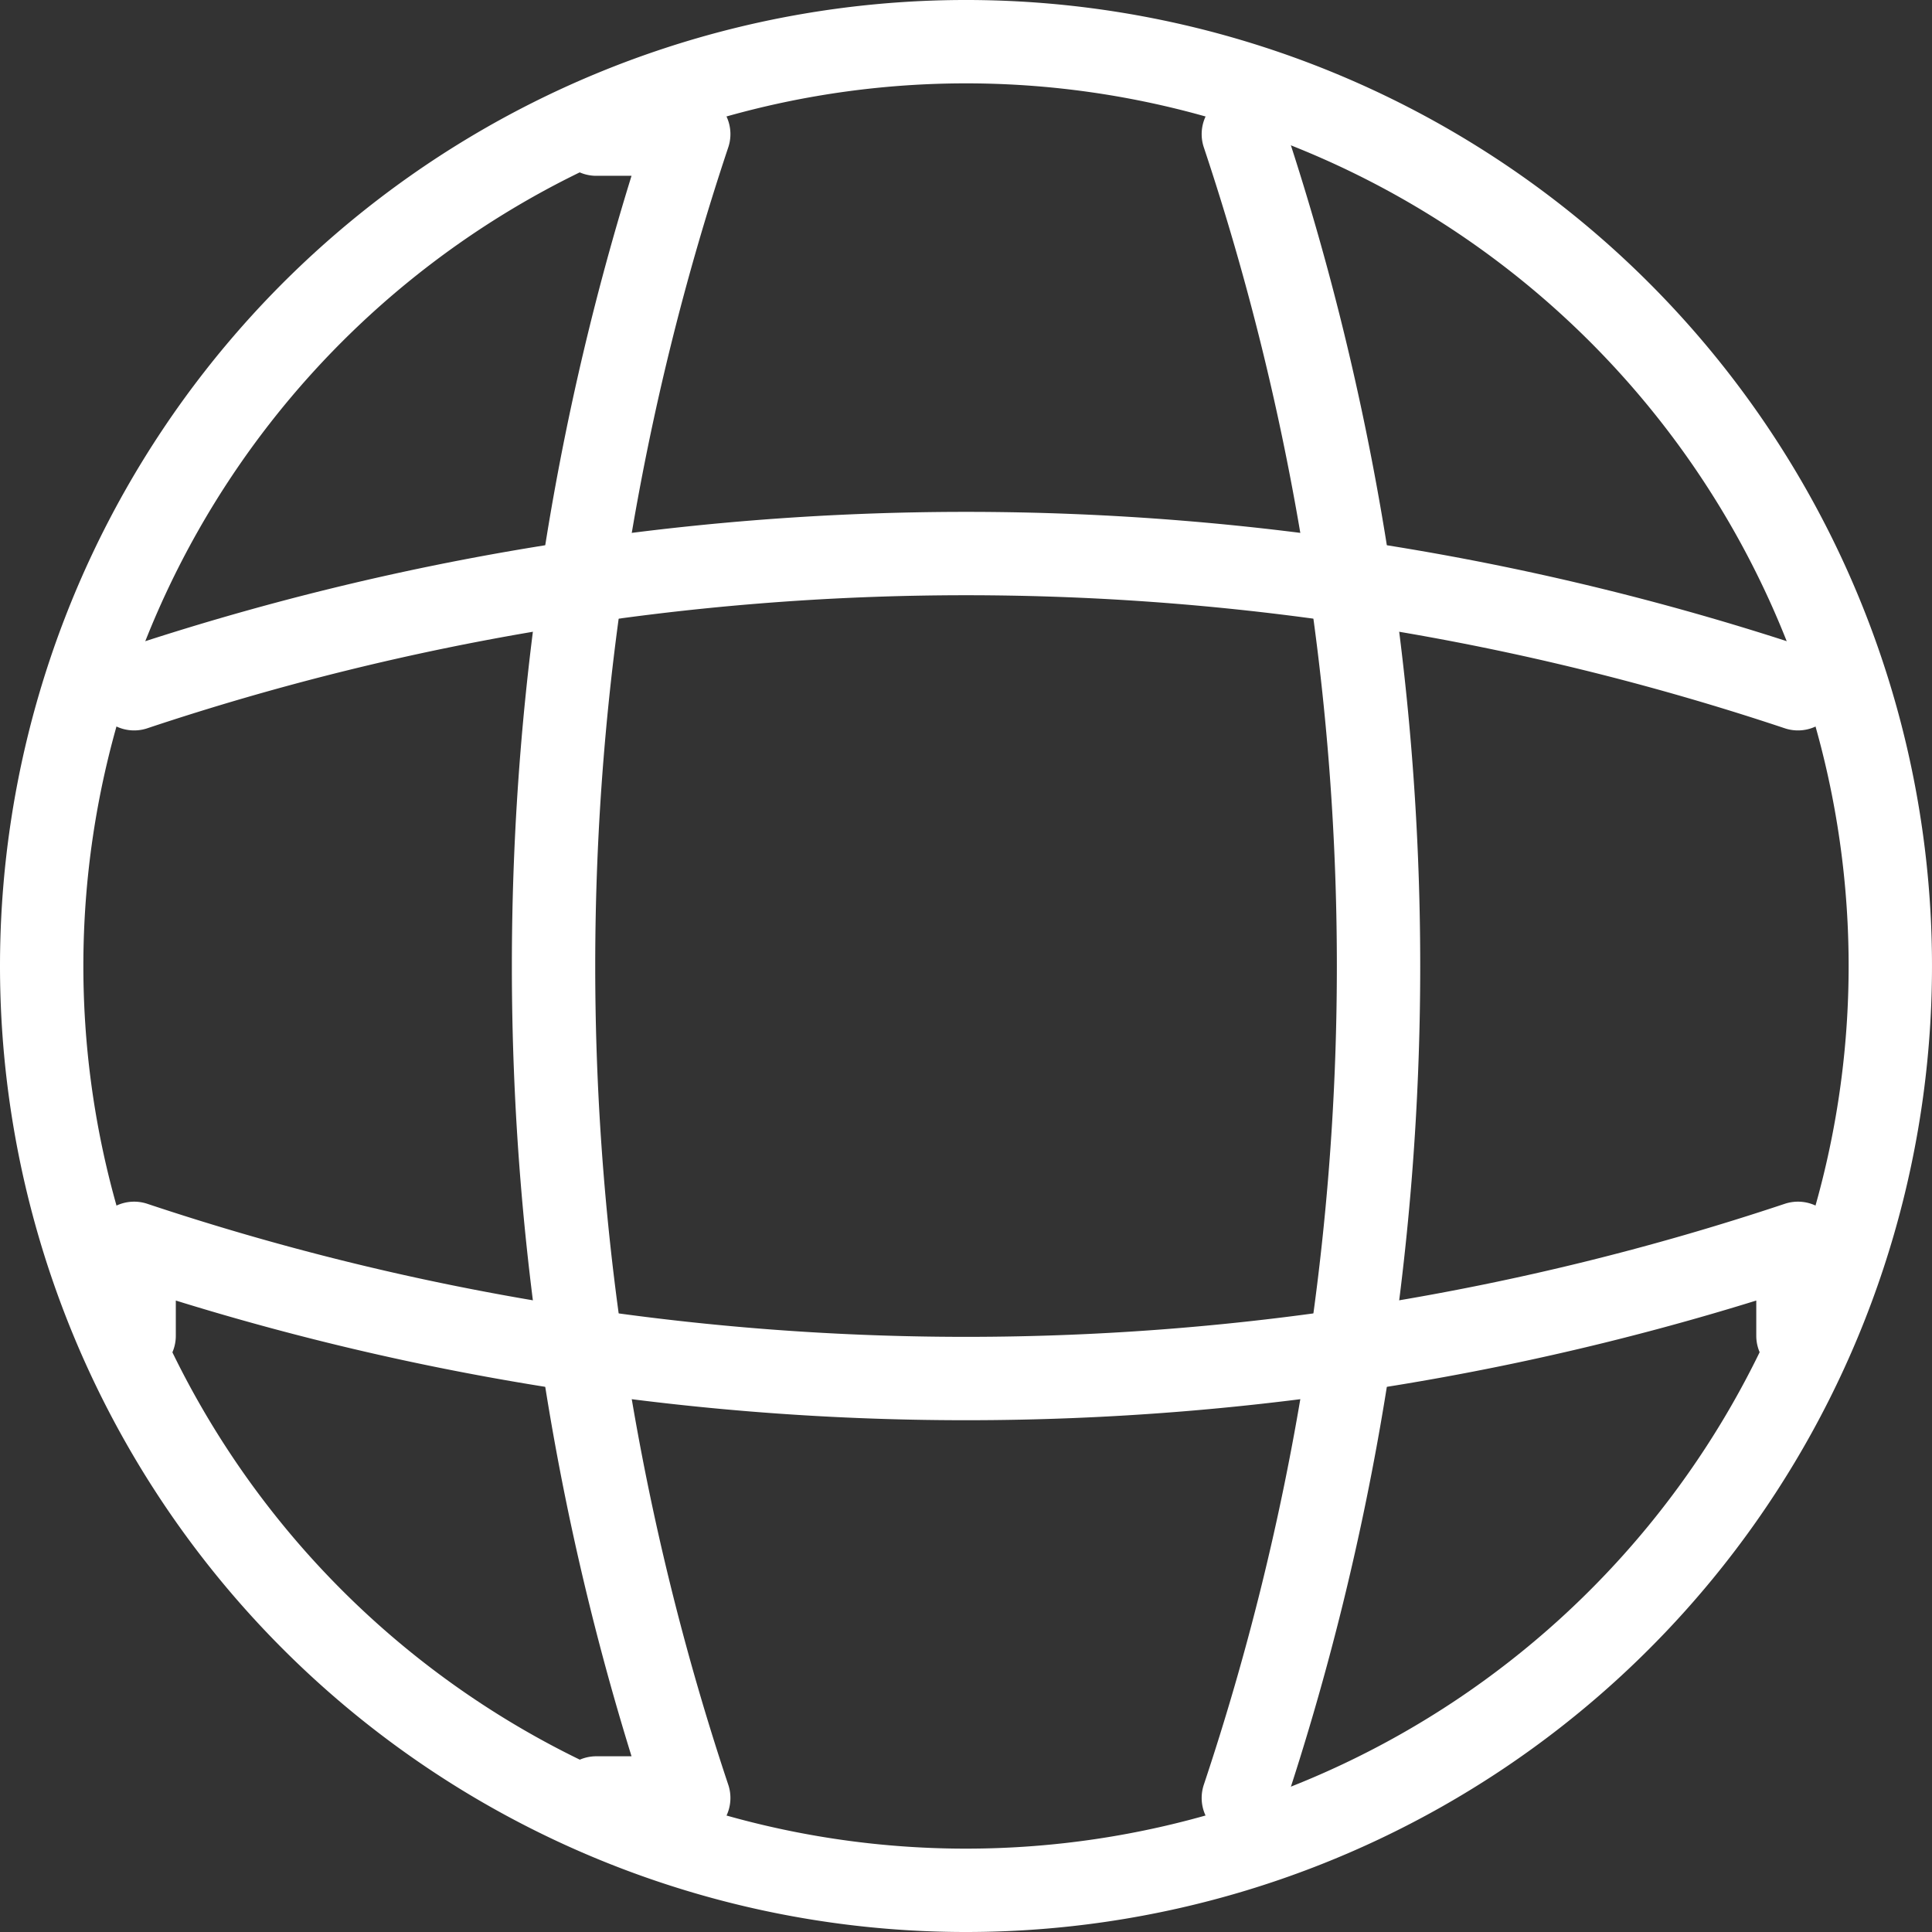
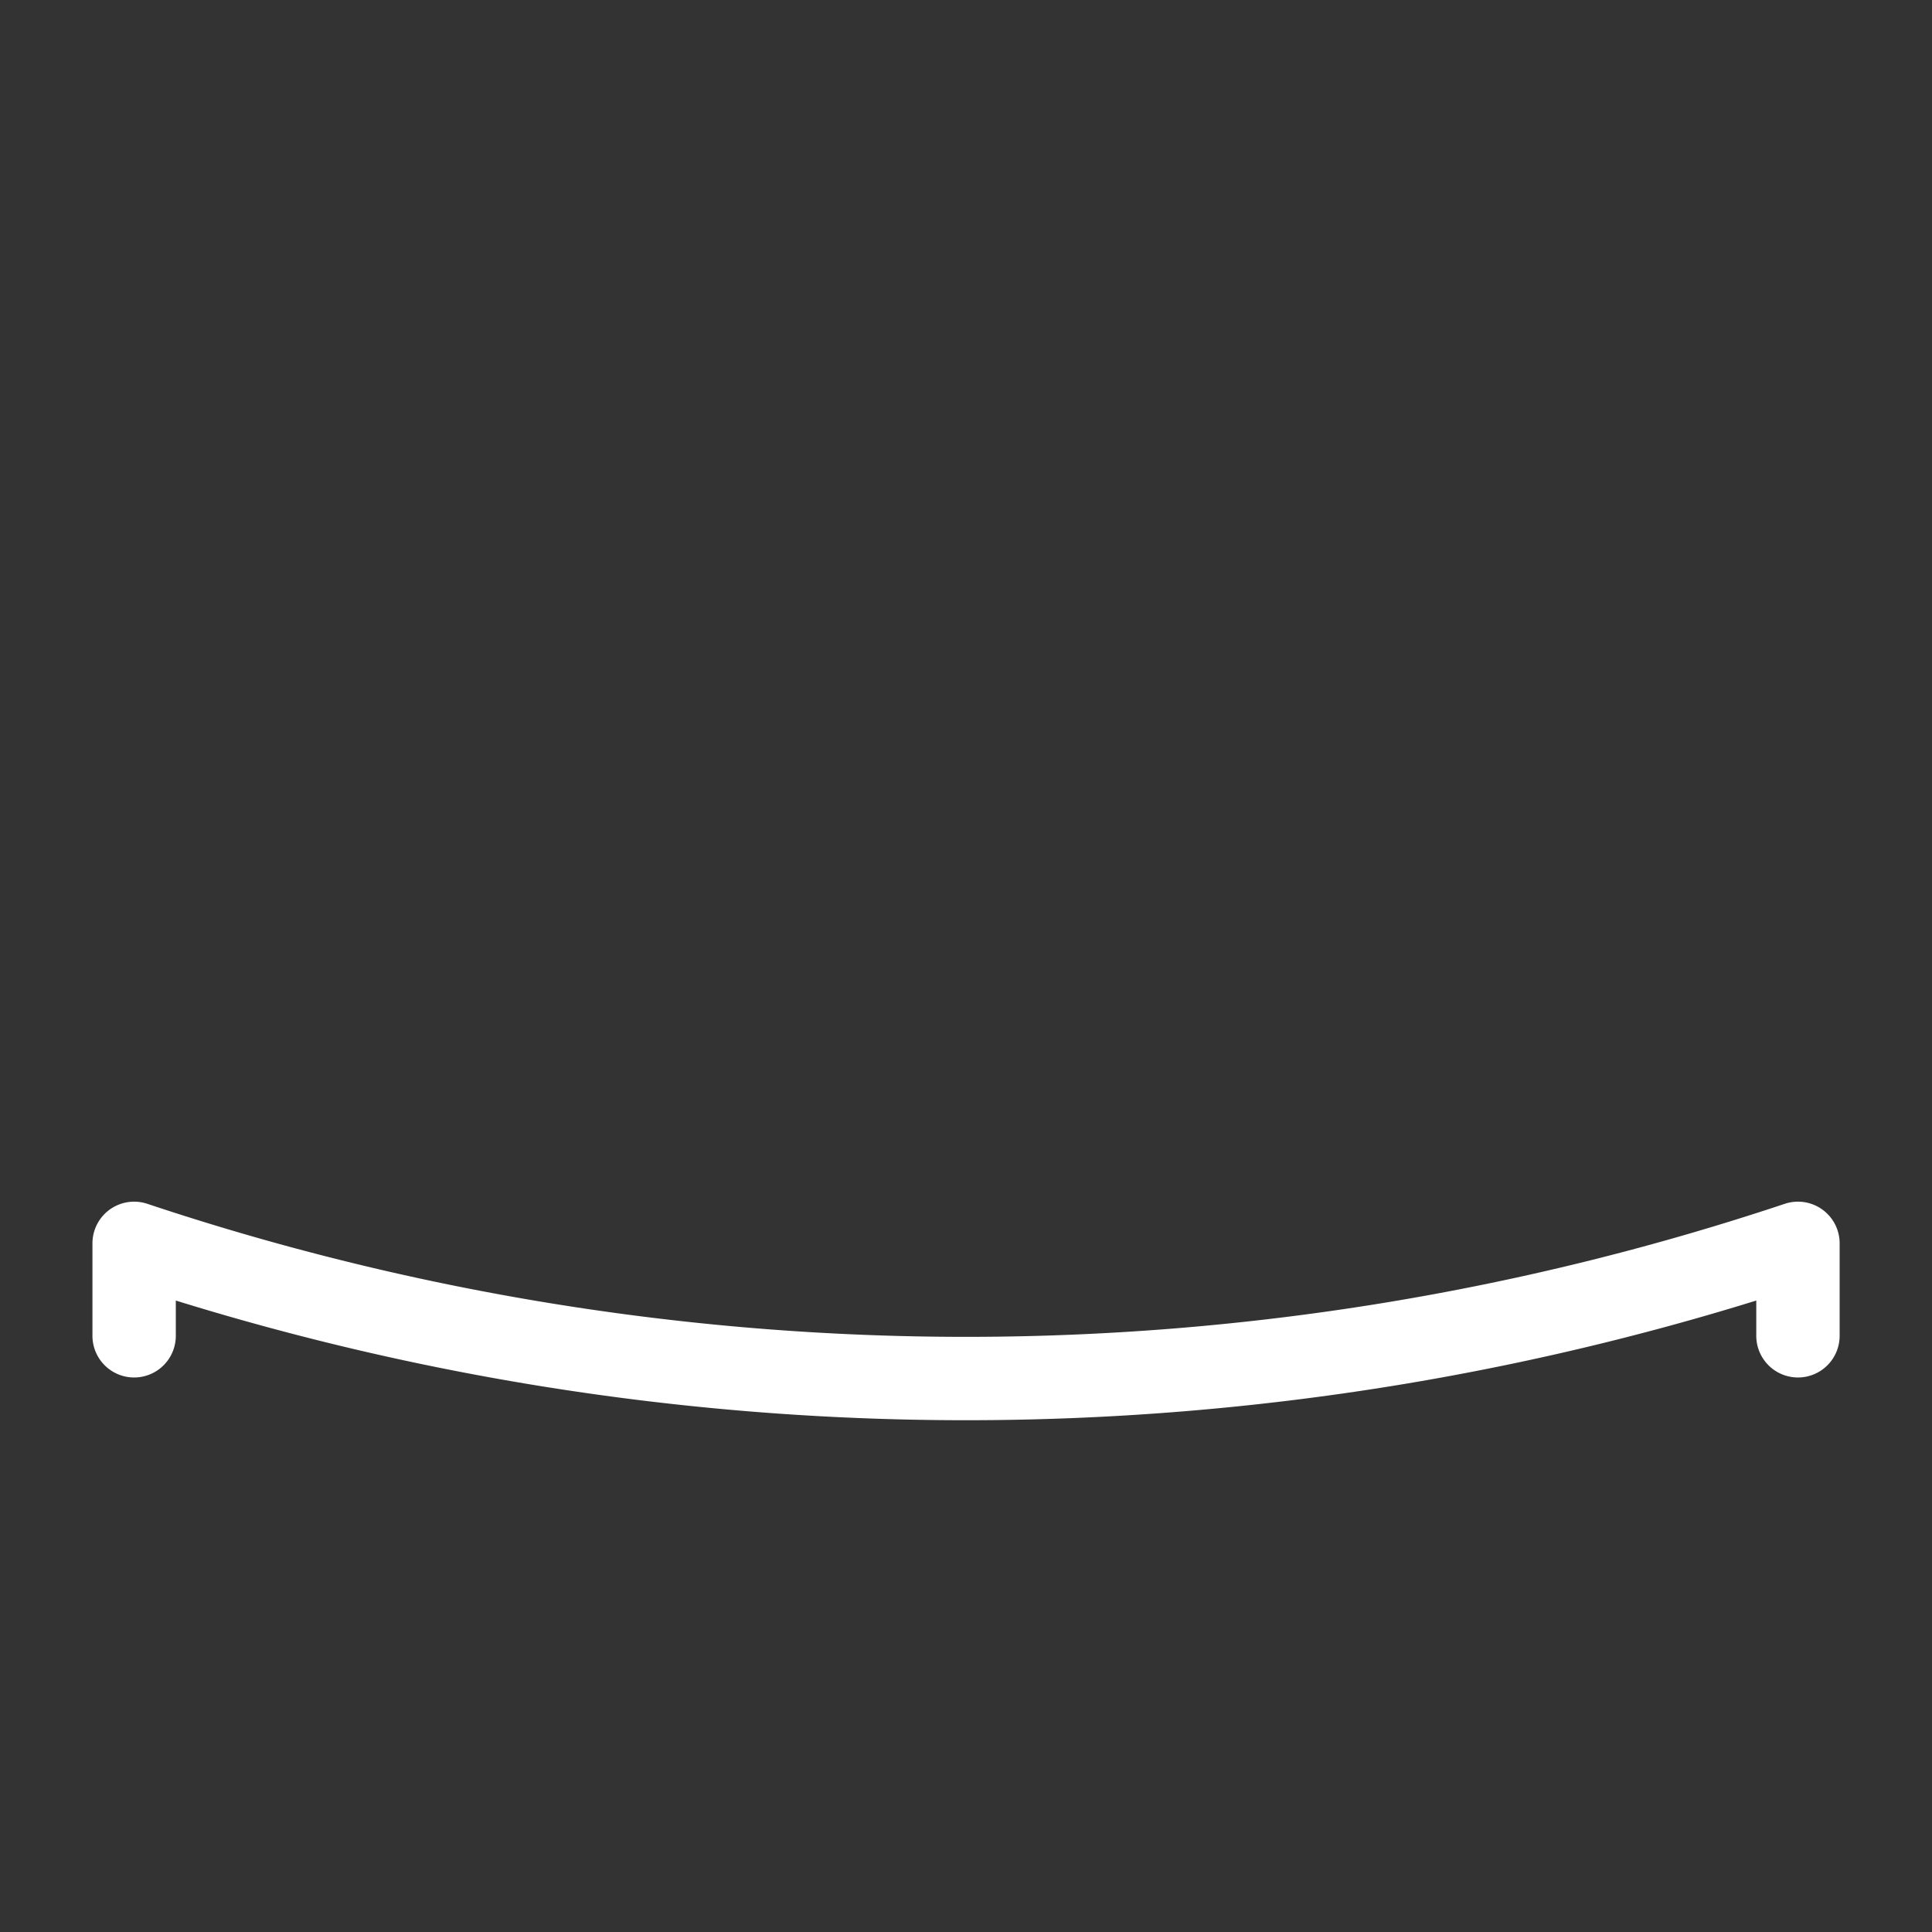
<svg xmlns="http://www.w3.org/2000/svg" width="23.176" height="23.176" viewBox="0 0 23.176 23.176">
  <rect x="0" y="0" width="23.176" height="23.176" fill="#333333" stroke="none" />
-   <path id="Path_102" data-name="Path 102" d="M13.088,24.176A11.088,11.088,0,1,0,2,13.088,11.088,11.088,0,0,0,13.088,24.176Z" transform="translate(-1.5 -1.5)" fill="none" stroke="#fff" stroke-linecap="round" stroke-linejoin="round" stroke-width="1" />
-   <path id="Path_103" data-name="Path 103" d="M8.05,3H9.159a31.516,31.516,0,0,0,0,19.959H8.05" transform="translate(-0.897 -1.391)" fill="none" stroke="#fff" stroke-linecap="round" stroke-linejoin="round" stroke-width="1" />
-   <path id="Path_104" data-name="Path 104" d="M15,3a31.516,31.516,0,0,1,0,19.959" transform="translate(-0.085 -1.391)" fill="none" stroke="#fff" stroke-linecap="round" stroke-linejoin="round" stroke-width="1" />
  <path id="Path_105" data-name="Path 105" d="M3,16.109V15a31.516,31.516,0,0,0,19.959,0v1.109" transform="translate(-1.391 -0.085)" fill="none" stroke="#fff" stroke-linecap="round" stroke-linejoin="round" stroke-width="1" />
-   <path id="Path_106" data-name="Path 106" d="M3,9.159a31.516,31.516,0,0,1,19.959,0" transform="translate(-1.391 -0.897)" fill="none" stroke="#fff" stroke-linecap="round" stroke-linejoin="round" stroke-width="1" />
</svg>